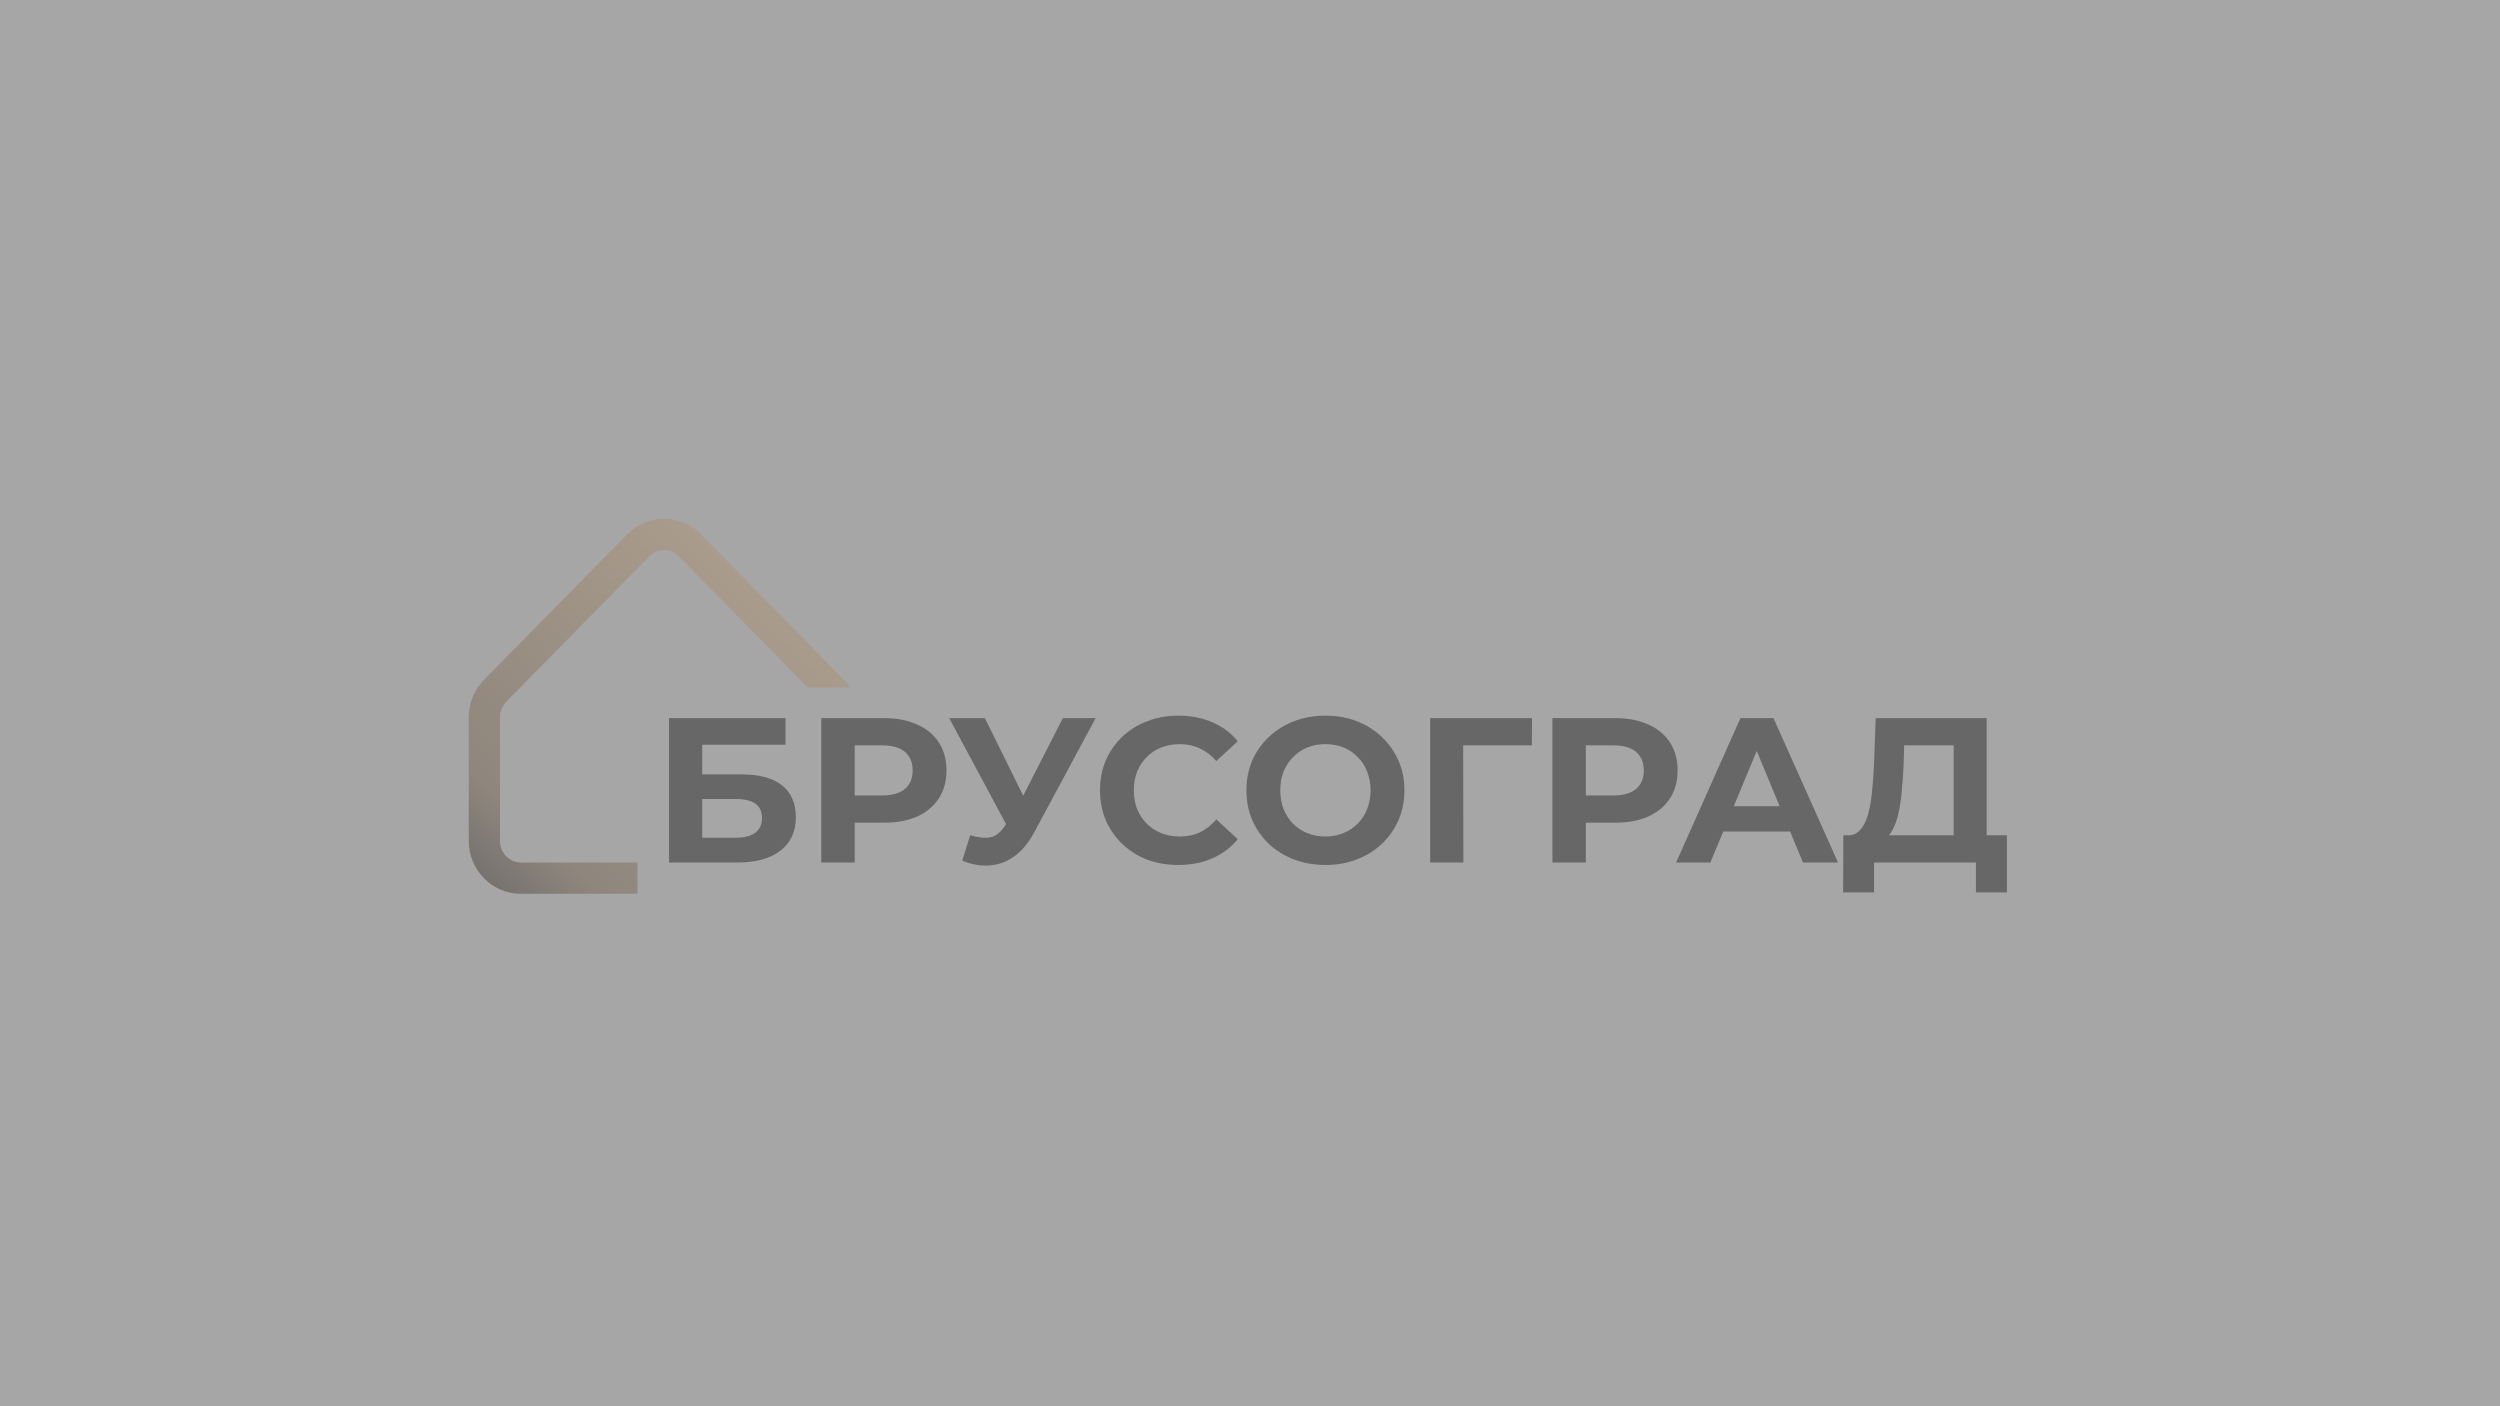
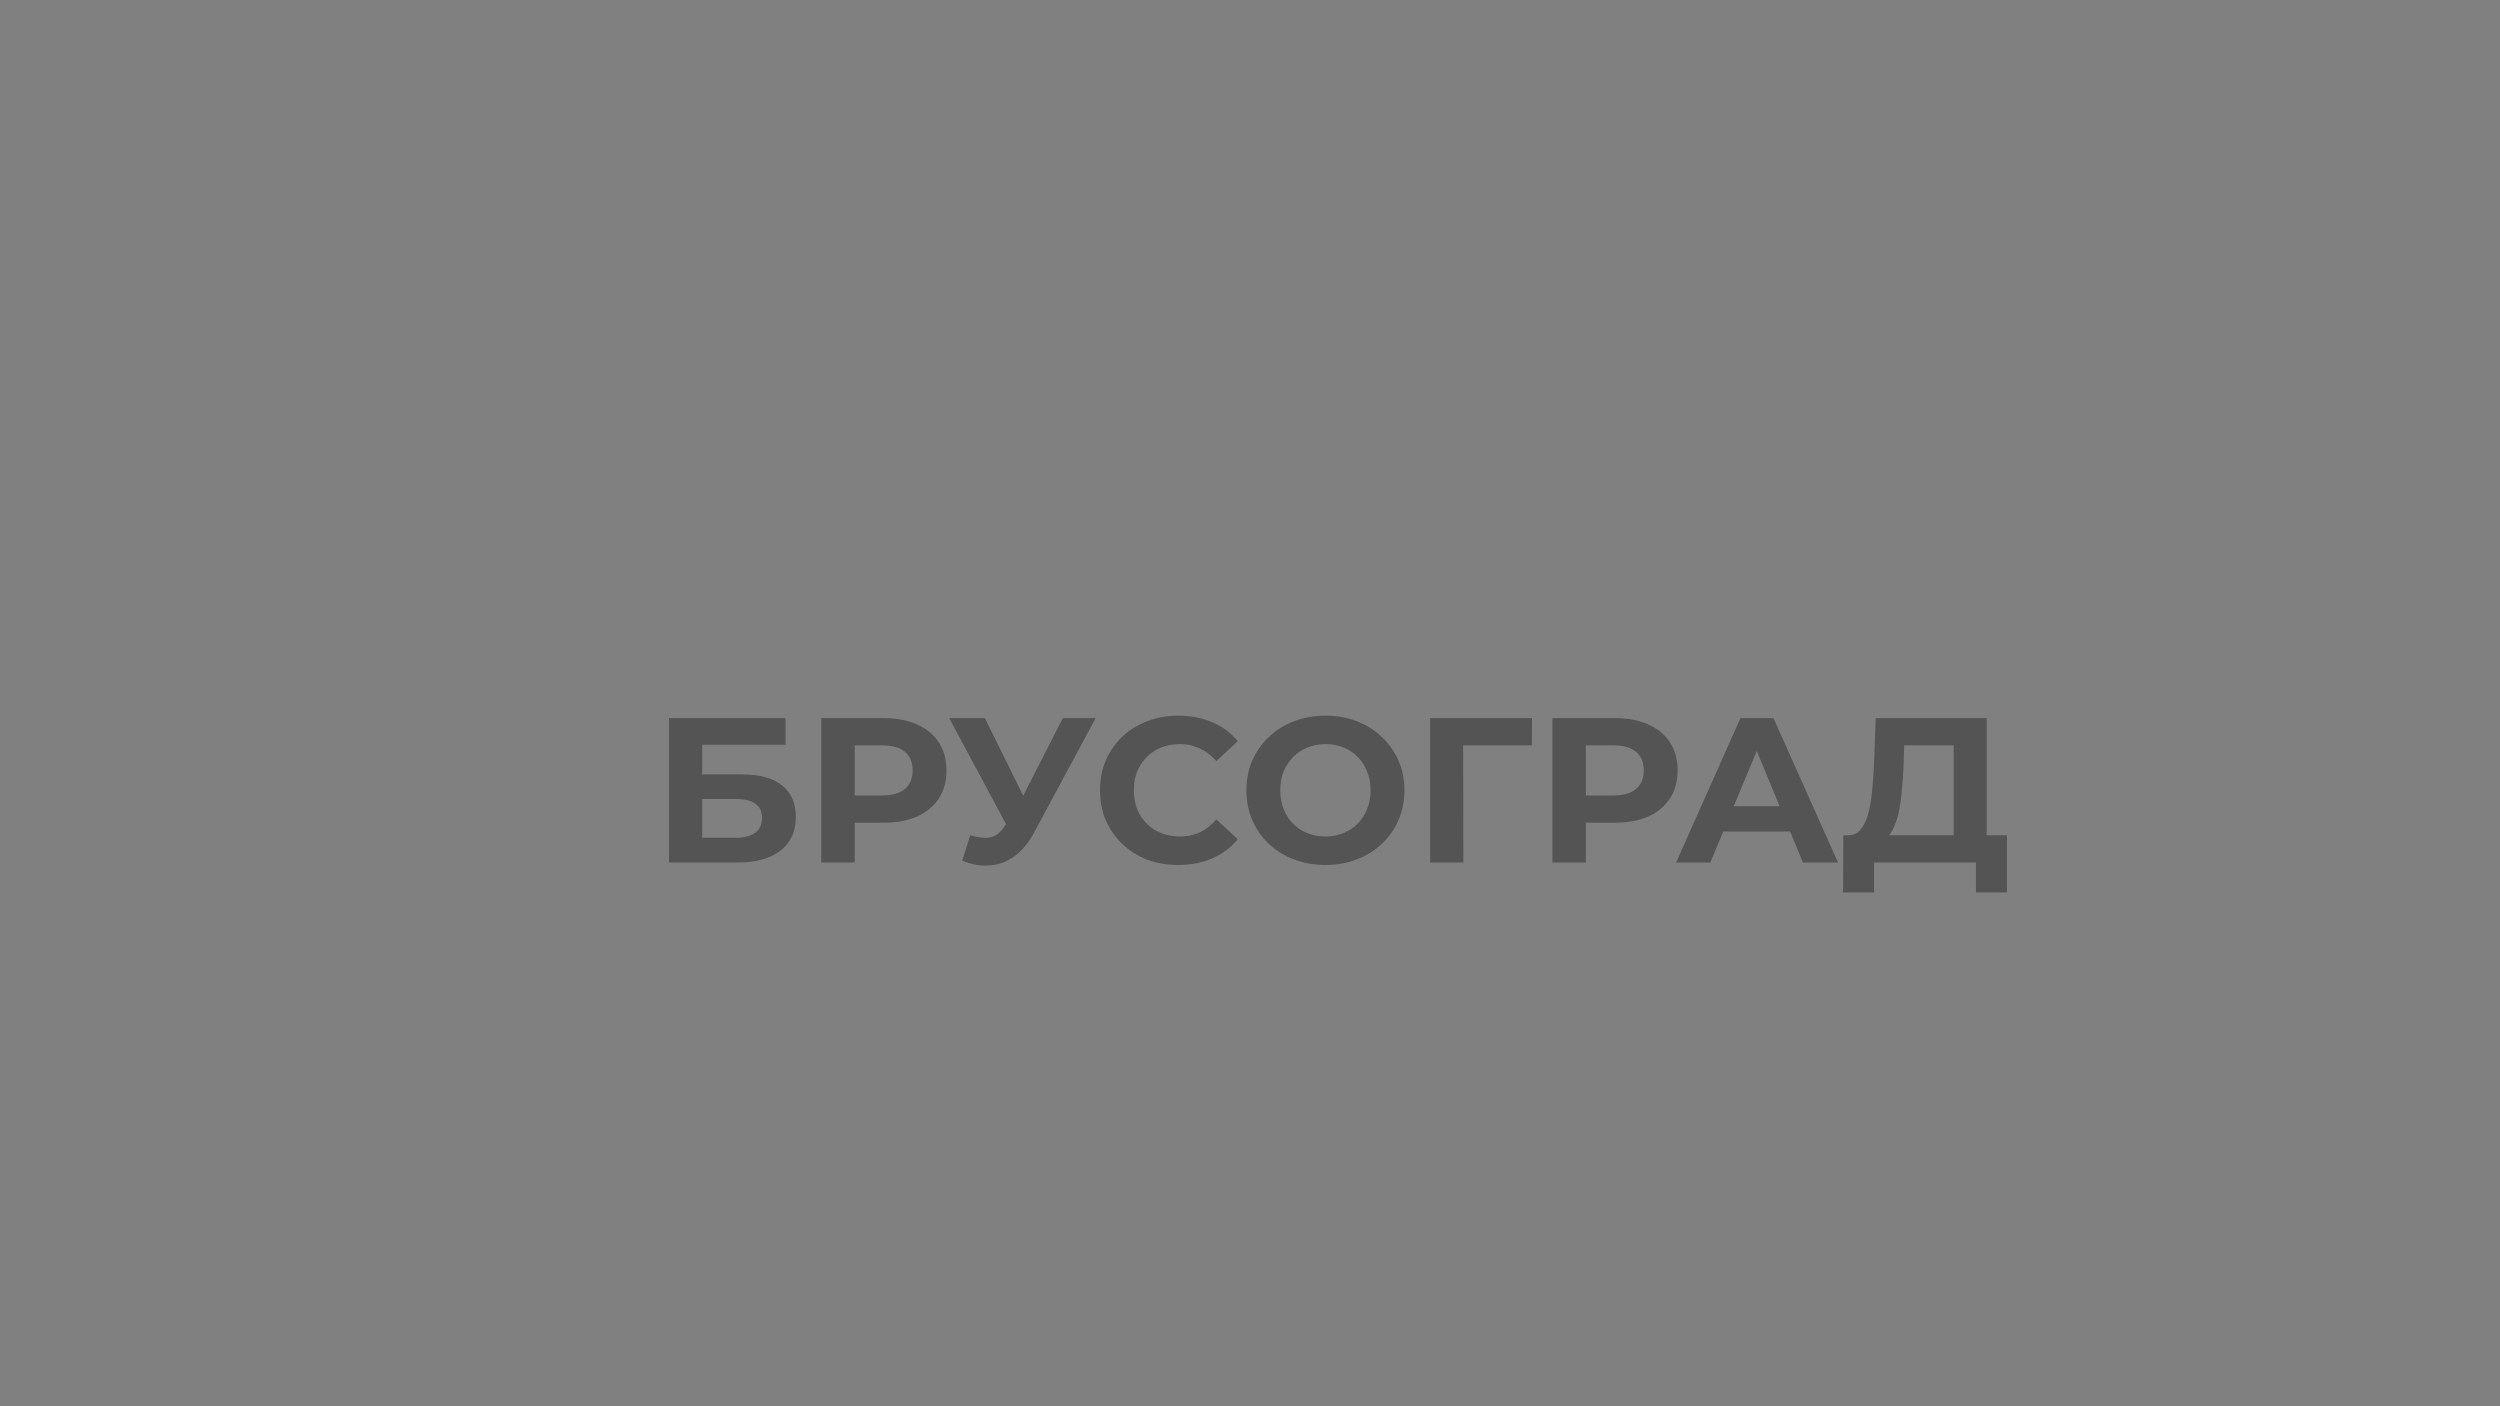
<svg xmlns="http://www.w3.org/2000/svg" width="400" height="225" viewBox="0 0 400 225" fill="none">
  <rect x="0" y="0" width="400" height="225" fill="#808080" stroke="none" />
  <g opacity="0.3">
-     <rect width="400" height="225" fill="white" />
-   </g>
+     </g>
  <g opacity="0.5">
-     <path fill-rule="evenodd" clip-rule="evenodd" d="M102 138H83.332C81.568 138 80 136.524 80 134.532V114.754C80 113.808 80.37 112.917 81.004 112.273L103.918 88.987C105.213 87.671 107.279 87.671 108.574 88.987L129.25 110H136.055C135.761 109.561 135.426 109.147 135.051 108.766L112.138 85.48C108.884 82.173 103.608 82.173 100.354 85.48L77.44 108.766C75.878 110.354 75 112.508 75 114.754V134.532C75 139.209 78.731 143 83.332 143H102V138Z" fill="url(#paint0_linear_1805_55)" />
    <path d="M107.042 138V114.9H125.687V119.157H112.355V123.909H118.757C121.551 123.909 123.674 124.492 125.126 125.658C126.6 126.824 127.337 128.518 127.337 130.74C127.337 133.028 126.523 134.81 124.895 136.086C123.267 137.362 120.968 138 117.998 138H107.042ZM112.355 134.04H117.701C119.065 134.04 120.11 133.776 120.836 133.248C121.562 132.698 121.925 131.906 121.925 130.872C121.925 128.848 120.517 127.836 117.701 127.836H112.355V134.04ZM131.405 138V114.9H141.404C143.472 114.9 145.254 115.241 146.75 115.923C148.246 116.583 149.401 117.54 150.215 118.794C151.029 120.048 151.436 121.544 151.436 123.282C151.436 124.998 151.029 126.483 150.215 127.737C149.401 128.991 148.246 129.959 146.75 130.641C145.254 131.301 143.472 131.631 141.404 131.631H134.375L136.751 129.222V138H131.405ZM136.751 129.816L134.375 127.275H141.107C142.757 127.275 143.989 126.923 144.803 126.219C145.617 125.515 146.024 124.536 146.024 123.282C146.024 122.006 145.617 121.016 144.803 120.312C143.989 119.608 142.757 119.256 141.107 119.256H134.375L136.751 116.715V129.816ZM155.239 133.644C156.515 134.018 157.582 134.128 158.44 133.974C159.32 133.798 160.101 133.182 160.783 132.126L161.905 130.443L162.4 129.882L170.056 114.9H175.303L165.469 133.182C164.589 134.832 163.544 136.097 162.334 136.977C161.146 137.857 159.837 138.352 158.407 138.462C156.977 138.594 155.492 138.341 153.952 137.703L155.239 133.644ZM162.301 134.337L151.873 114.9H157.582L165.238 130.41L162.301 134.337ZM188.509 138.396C186.727 138.396 185.066 138.11 183.526 137.538C182.008 136.944 180.688 136.108 179.566 135.03C178.444 133.952 177.564 132.687 176.926 131.235C176.31 129.783 176.002 128.188 176.002 126.45C176.002 124.712 176.31 123.117 176.926 121.665C177.564 120.213 178.444 118.948 179.566 117.87C180.71 116.792 182.041 115.967 183.559 115.395C185.077 114.801 186.738 114.504 188.542 114.504C190.544 114.504 192.348 114.856 193.954 115.56C195.582 116.242 196.946 117.254 198.046 118.596L194.614 121.764C193.822 120.862 192.942 120.191 191.974 119.751C191.006 119.289 189.95 119.058 188.806 119.058C187.728 119.058 186.738 119.234 185.836 119.586C184.934 119.938 184.153 120.444 183.493 121.104C182.833 121.764 182.316 122.545 181.942 123.447C181.59 124.349 181.414 125.35 181.414 126.45C181.414 127.55 181.59 128.551 181.942 129.453C182.316 130.355 182.833 131.136 183.493 131.796C184.153 132.456 184.934 132.962 185.836 133.314C186.738 133.666 187.728 133.842 188.806 133.842C189.95 133.842 191.006 133.622 191.974 133.182C192.942 132.72 193.822 132.027 194.614 131.103L198.046 134.271C196.946 135.613 195.582 136.636 193.954 137.34C192.348 138.044 190.533 138.396 188.509 138.396ZM212.102 138.396C210.276 138.396 208.582 138.099 207.02 137.505C205.48 136.911 204.138 136.075 202.994 134.997C201.872 133.919 200.992 132.654 200.354 131.202C199.738 129.75 199.43 128.166 199.43 126.45C199.43 124.734 199.738 123.15 200.354 121.698C200.992 120.246 201.883 118.981 203.027 117.903C204.171 116.825 205.513 115.989 207.053 115.395C208.593 114.801 210.265 114.504 212.069 114.504C213.895 114.504 215.567 114.801 217.085 115.395C218.625 115.989 219.956 116.825 221.078 117.903C222.222 118.981 223.113 120.246 223.751 121.698C224.389 123.128 224.708 124.712 224.708 126.45C224.708 128.166 224.389 129.761 223.751 131.235C223.113 132.687 222.222 133.952 221.078 135.03C219.956 136.086 218.625 136.911 217.085 137.505C215.567 138.099 213.906 138.396 212.102 138.396ZM212.069 133.842C213.103 133.842 214.049 133.666 214.907 133.314C215.787 132.962 216.557 132.456 217.217 131.796C217.877 131.136 218.383 130.355 218.735 129.453C219.109 128.551 219.296 127.55 219.296 126.45C219.296 125.35 219.109 124.349 218.735 123.447C218.383 122.545 217.877 121.764 217.217 121.104C216.579 120.444 215.82 119.938 214.94 119.586C214.06 119.234 213.103 119.058 212.069 119.058C211.035 119.058 210.078 119.234 209.198 119.586C208.34 119.938 207.581 120.444 206.921 121.104C206.261 121.764 205.744 122.545 205.37 123.447C205.018 124.349 204.842 125.35 204.842 126.45C204.842 127.528 205.018 128.529 205.37 129.453C205.744 130.355 206.25 131.136 206.888 131.796C207.548 132.456 208.318 132.962 209.198 133.314C210.078 133.666 211.035 133.842 212.069 133.842ZM228.826 138V114.9H245.128L245.095 119.256H232.885L234.106 118.035L234.139 138H228.826ZM248.388 138V114.9H258.387C260.455 114.9 262.237 115.241 263.733 115.923C265.229 116.583 266.384 117.54 267.198 118.794C268.012 120.048 268.419 121.544 268.419 123.282C268.419 124.998 268.012 126.483 267.198 127.737C266.384 128.991 265.229 129.959 263.733 130.641C262.237 131.301 260.455 131.631 258.387 131.631H251.358L253.734 129.222V138H248.388ZM253.734 129.816L251.358 127.275H258.09C259.74 127.275 260.972 126.923 261.786 126.219C262.6 125.515 263.007 124.536 263.007 123.282C263.007 122.006 262.6 121.016 261.786 120.312C260.972 119.608 259.74 119.256 258.09 119.256H251.358L253.734 116.715V129.816ZM268.178 138L278.474 114.9H283.754L294.083 138H288.473L280.025 117.606H282.137L273.656 138H268.178ZM273.326 133.05L274.745 128.991H286.625L288.077 133.05H273.326ZM312.587 135.624V119.256H304.667L304.568 122.622C304.502 124.052 304.403 125.405 304.271 126.681C304.161 127.957 303.985 129.123 303.743 130.179C303.501 131.213 303.182 132.093 302.786 132.819C302.412 133.545 301.939 134.062 301.367 134.37L295.658 133.644C296.45 133.666 297.099 133.391 297.605 132.819C298.133 132.247 298.551 131.444 298.859 130.41C299.167 129.354 299.387 128.122 299.519 126.714C299.673 125.306 299.783 123.777 299.849 122.127L300.113 114.9H317.867V135.624H312.587ZM294.899 142.785L294.932 133.644H321.101V142.785H316.151V138H299.849V142.785H294.899Z" fill="#282728" />
  </g>
  <defs>
    <linearGradient id="paint0_linear_1805_55" x1="142.195" y1="74.429" x2="73.998" y2="145.787" gradientUnits="userSpaceOnUse">
      <stop stop-color="#CBA981" />
      <stop offset="0.83" stop-color="#766553" />
      <stop offset="1" stop-color="#282728" />
    </linearGradient>
  </defs>
</svg>